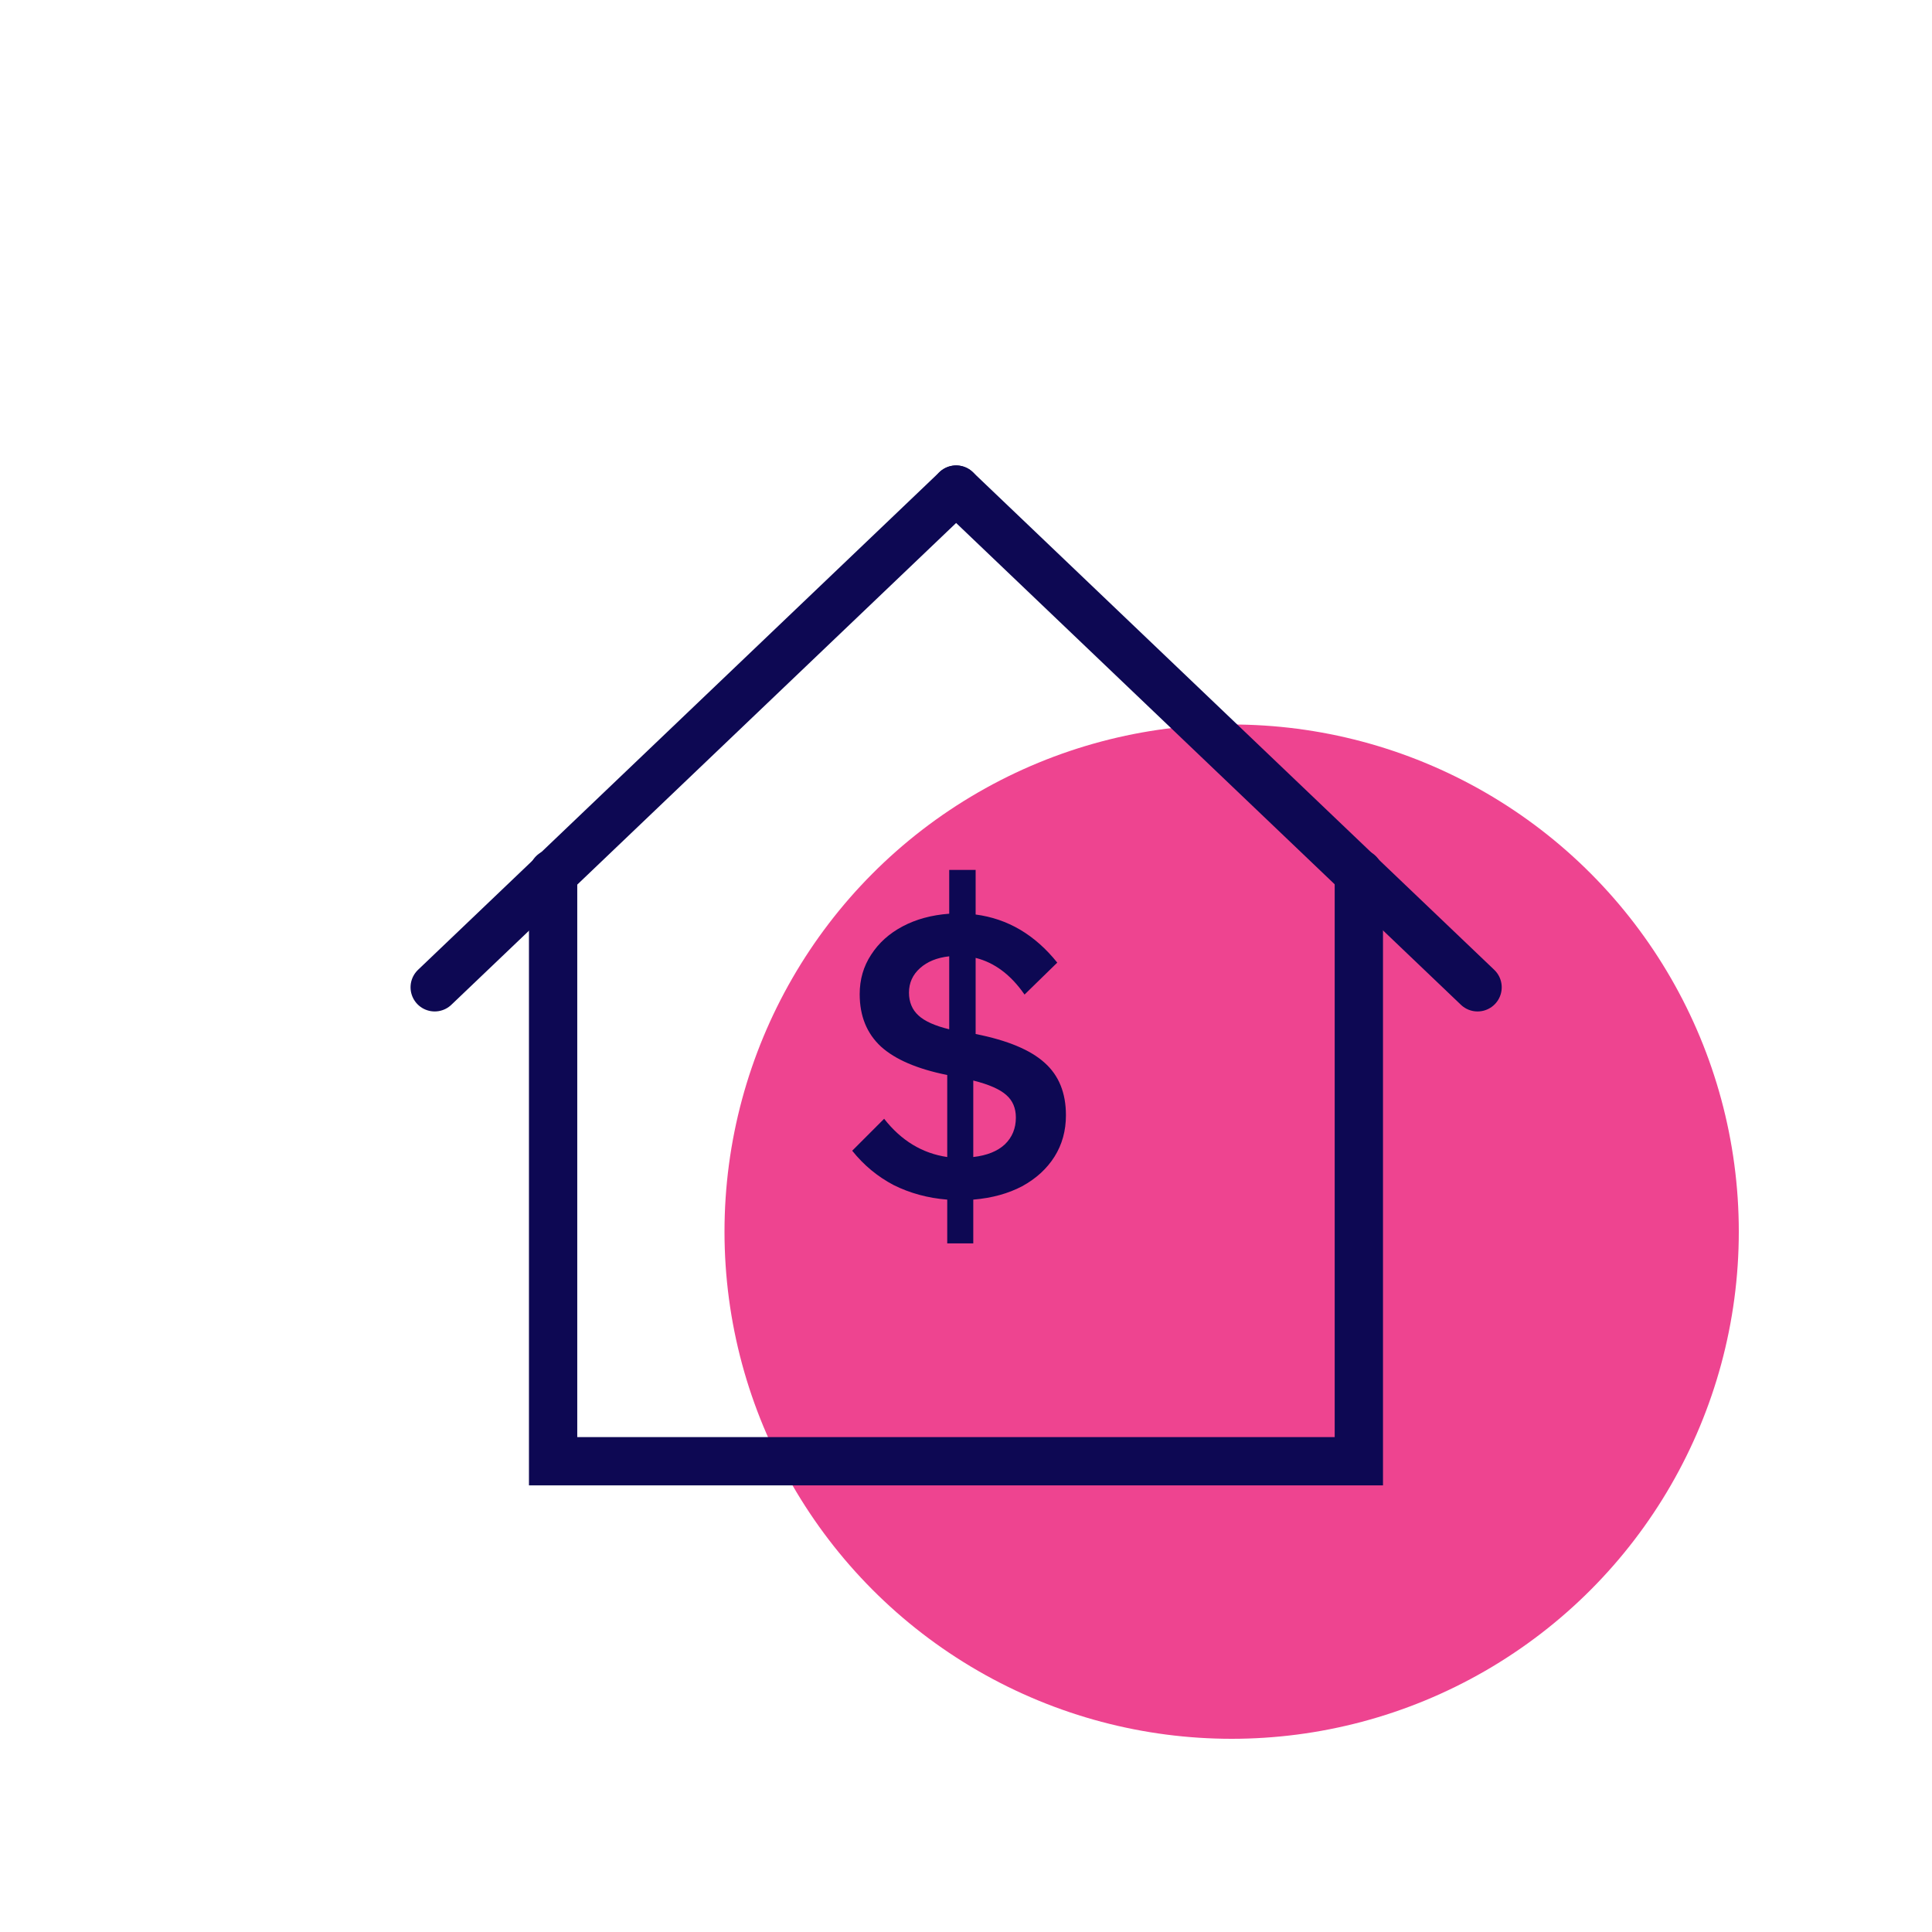
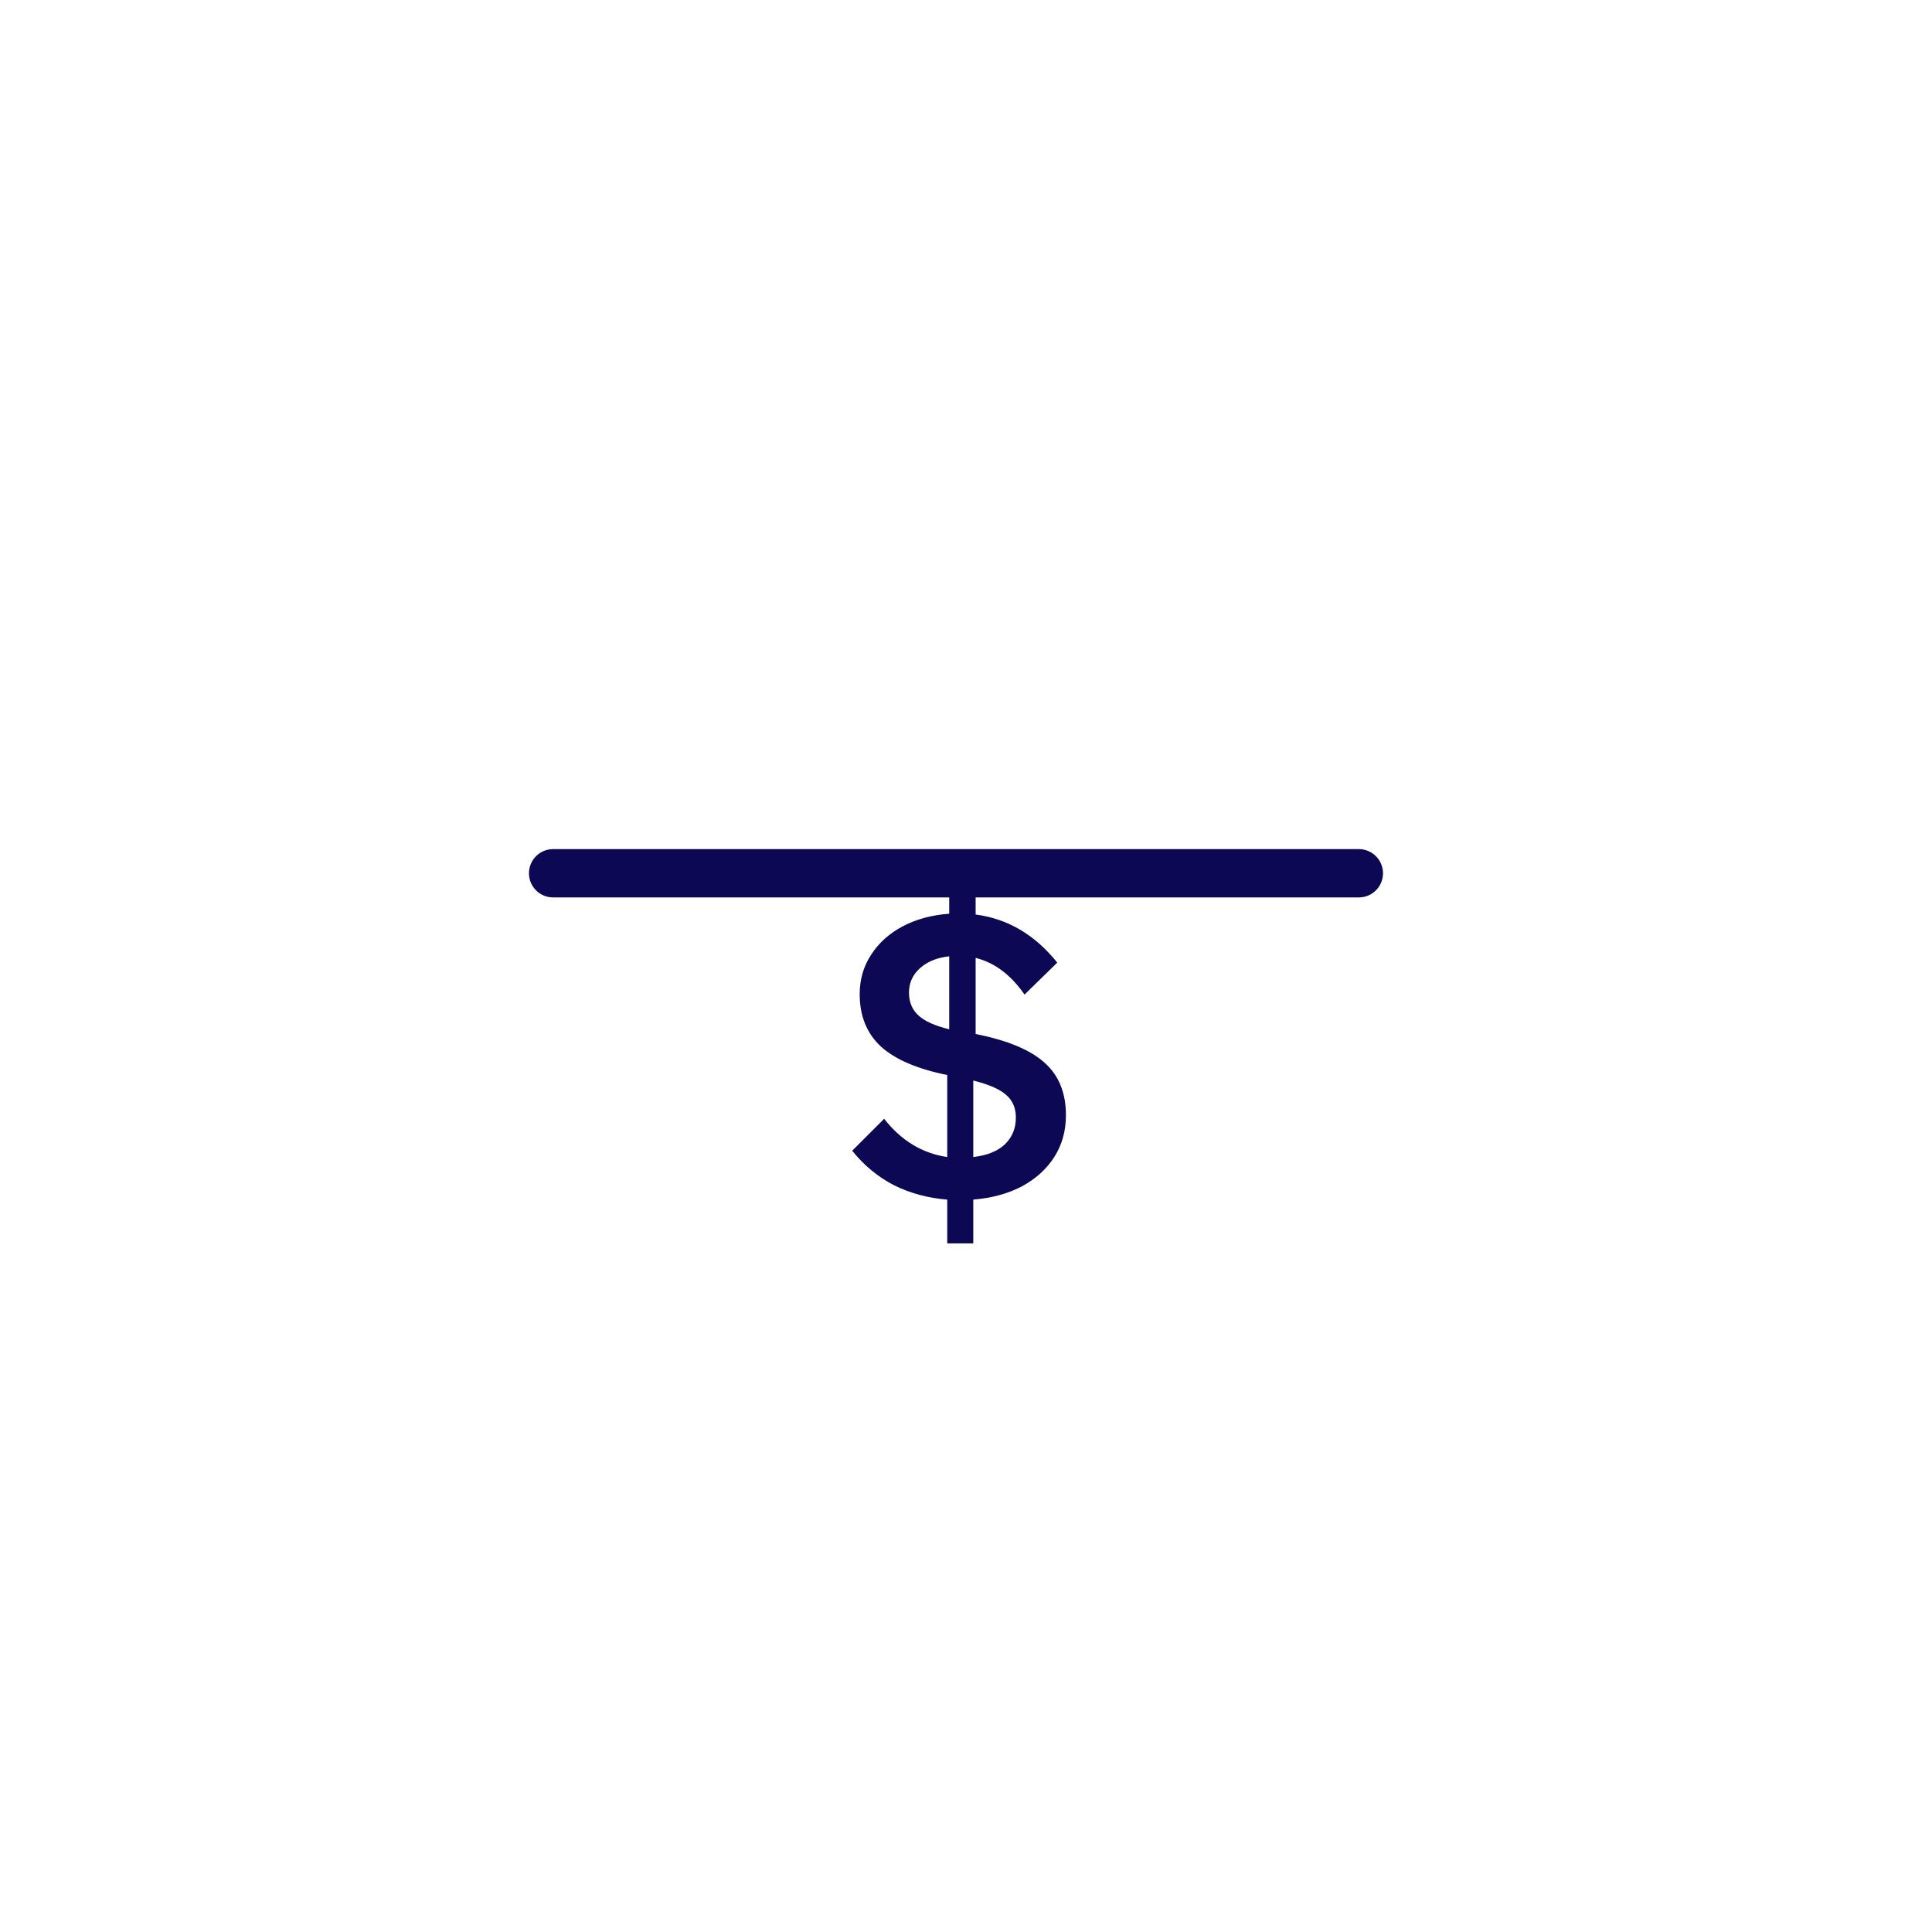
<svg xmlns="http://www.w3.org/2000/svg" width="80" height="80" viewBox="0 0 80 80" fill="none">
-   <circle cx="51" cy="51" r="21" fill="#EE4490" />
-   <path d="M56.267 36.16V60.507H22.903V36.16" stroke="#0D0853" stroke-width="2" stroke-miterlimit="10" stroke-linecap="round" />
-   <path d="M39.591 20.273L18 40.882" stroke="#0D0853" stroke-width="2" stroke-miterlimit="10" stroke-linecap="round" />
-   <path d="M39.591 20.273L61.183 40.882" stroke="#0D0853" stroke-width="2" stroke-miterlimit="10" stroke-linecap="round" />
+   <path d="M56.267 36.16H22.903V36.16" stroke="#0D0853" stroke-width="2" stroke-miterlimit="10" stroke-linecap="round" />
  <path d="M35.288 47.649L36.61 46.326C37.318 47.23 38.189 47.758 39.223 47.91V44.514C37.982 44.263 37.068 43.871 36.48 43.338C35.892 42.794 35.598 42.07 35.598 41.166C35.598 40.557 35.756 40.012 36.072 39.533C36.387 39.043 36.823 38.651 37.378 38.358C37.933 38.064 38.575 37.889 39.305 37.835V36.022H40.399V37.868C41.727 38.042 42.854 38.706 43.779 39.86L42.424 41.183C41.858 40.366 41.183 39.86 40.399 39.664V42.816C41.716 43.077 42.669 43.474 43.257 44.008C43.844 44.53 44.138 45.254 44.138 46.179C44.138 46.822 43.98 47.393 43.665 47.894C43.349 48.395 42.903 48.803 42.326 49.119C41.749 49.423 41.074 49.609 40.301 49.674V51.486H39.223V49.674C38.417 49.609 37.677 49.407 37.002 49.07C36.338 48.721 35.767 48.248 35.288 47.649ZM37.639 41.101C37.639 41.493 37.77 41.809 38.031 42.048C38.292 42.288 38.717 42.478 39.305 42.62V39.599C38.804 39.653 38.401 39.816 38.096 40.089C37.792 40.361 37.639 40.698 37.639 41.101ZM42.065 46.277C42.065 45.886 41.934 45.575 41.673 45.347C41.411 45.107 40.954 44.906 40.301 44.742V47.91C40.867 47.845 41.302 47.671 41.607 47.388C41.912 47.094 42.065 46.724 42.065 46.277Z" fill="#0D0853" />
</svg>